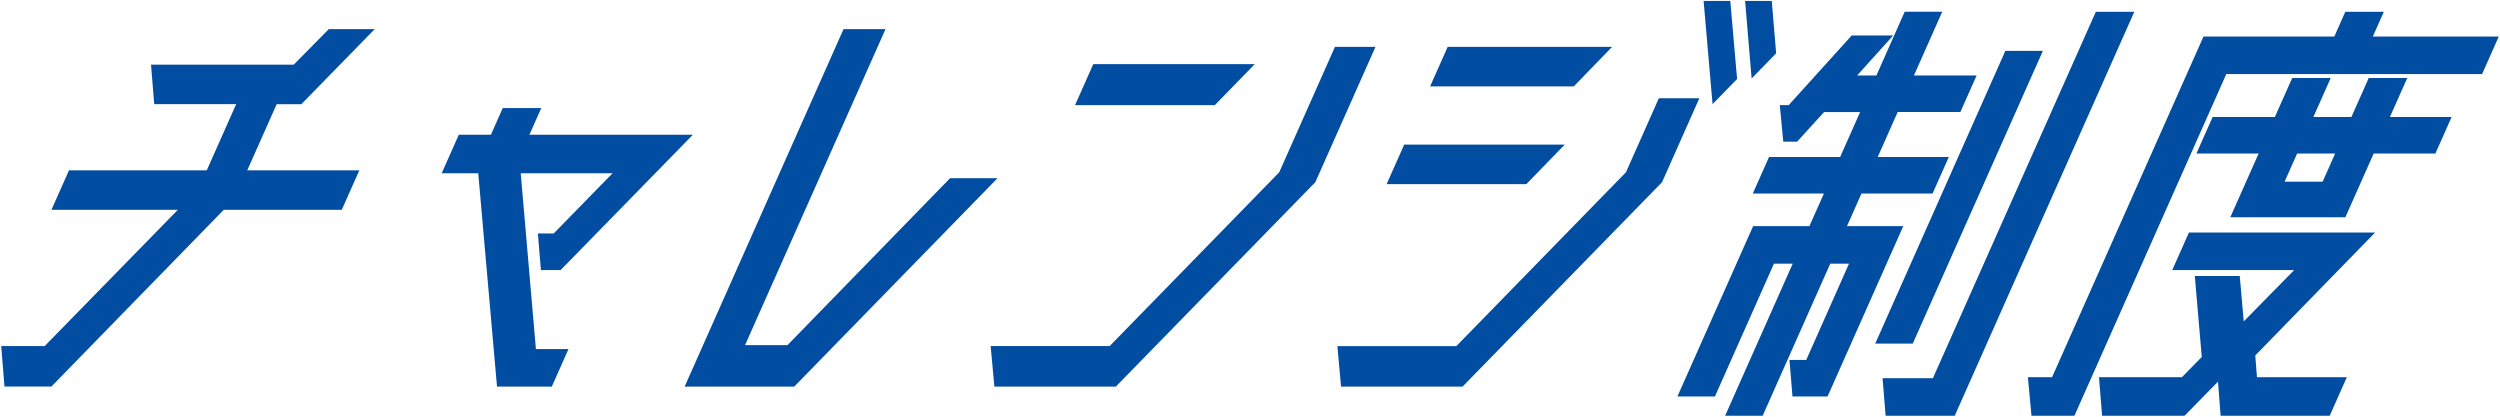
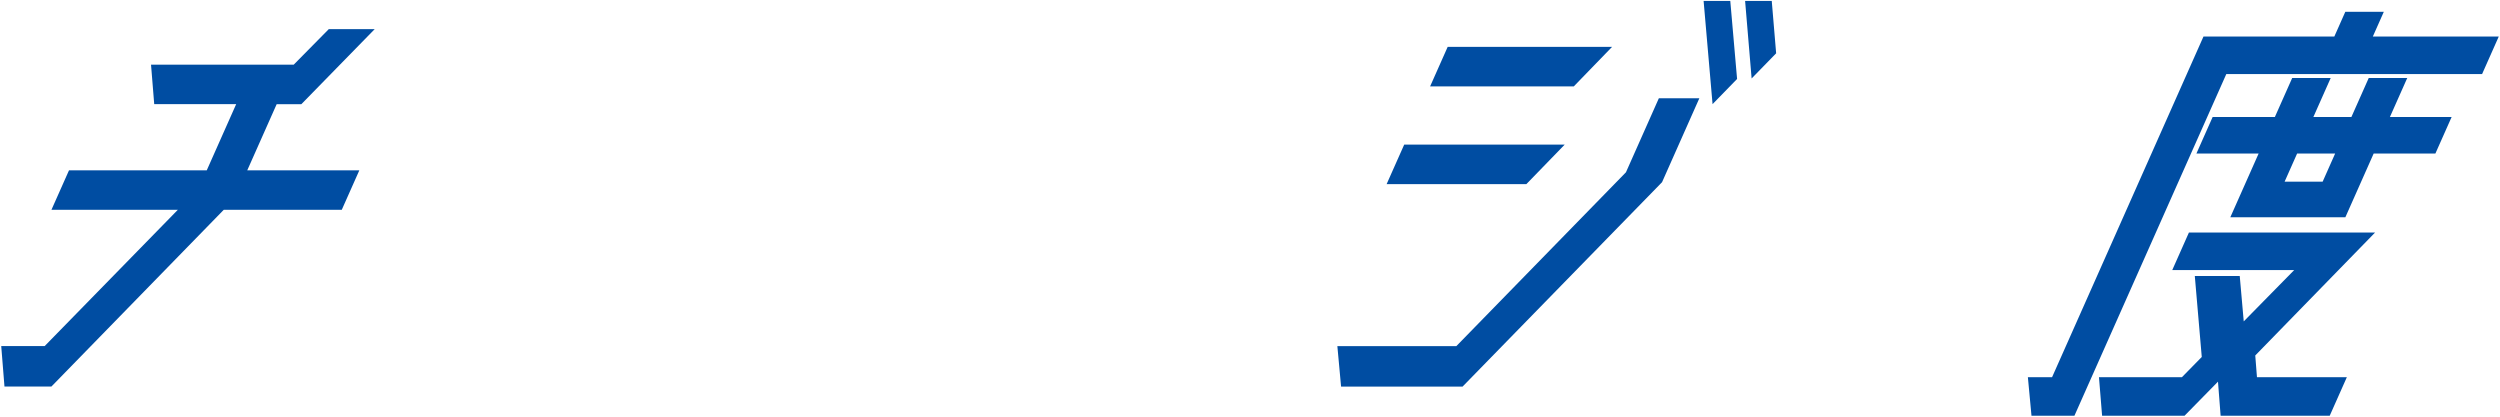
<svg xmlns="http://www.w3.org/2000/svg" id="_レイヤー_1" viewBox="0 0 894 149">
  <defs>
    <style>.cls-1{fill:#004da2;}</style>
  </defs>
  <path class="cls-1" d="m128.5,60.9l-6.28,14.12h-42.2l-61.64,63.21H1.6l-1.16-14.48h15.54l47.62-48.73H18.4l6.28-14.12h49.26l10.52-23.66h-29.31l-1.14-14.12h51.03l12.54-12.71h16.42l-26.23,26.84h-8.83l-10.52,23.66h40.08Z" />
-   <path class="cls-1" d="m186.21,61.96l5.43,62.86h11.65l-5.96,13.42h-19.6l-6.71-76.28h-13.07l6.12-13.77h11.48l4.24-9.54h13.77l-4.24,9.54h58.45l-47.28,48.38h-7.06l-1.08-13.07h5.65l21.05-21.54h-32.84Z" />
-   <path class="cls-1" d="m339.75,63.73h16.95l-72.67,74.51h-39.2l56.82-127.83h15.01l-50.23,113h15.18l58.13-59.68Z" />
-   <path class="cls-1" d="m477.39,16.76h14.48l-21.5,48.38-71.34,73.1h-43.44l-1.33-14.48h42.55l60.64-62.15,19.93-44.85Zm-28.7,6.18l-14.28,14.66h-49.97l6.51-14.66h57.74Z" />
  <path class="cls-1" d="m581.44,61.61l11.77-26.48h14.48l-13.34,30.02-71.34,73.1h-43.44l-1.33-14.48h42.55l60.64-62.15Zm-21.91-9.89l-13.7,14.12h-49.97l6.28-14.12h57.39Zm16.95-34.96l-13.69,14.13h-51.38l6.28-14.13h58.8ZM609.21.34h9.54l2.43,27.9-8.77,9-3.2-36.9Zm24.37,0l1.57,18.72-8.77,9-2.33-27.72h9.54Z" />
-   <path class="cls-1" d="m678.61,40.07l-7.14,16.07h25.43l-5.81,13.07h-25.43l-5.18,11.65h20.13l-27.08,60.92h-12.54l-1.08-13.07h6l15.3-34.43h-6.71l-24.17,54.38h-13.42l24.17-54.38h-6.71l-21.11,47.5h-13.42l27.08-60.92h20.13l5.18-11.65h-25.43l5.81-13.07h25.43l7.14-16.07h-12.89l-9.65,10.59h-4.94l-1.25-13.07h3.18l22.54-24.9h14.83l-12.89,14.3h6.89l10.12-22.78h13.42l-10.12,22.78h22.42l-5.81,13.06h-22.42Zm51.93-21.89l-46.54,104.7h-13.42l46.54-104.7h13.42Zm18.91-13.95h13.77l-64.2,144.43h-24.72l-1.1-13.42h18.01L749.46,4.23Z" />
  <path class="cls-1" d="m848.53,13.06h45.03l-5.96,13.42h-91.47l-54.31,122.18h-15.36l-1.29-13.77h8.65l54.15-121.83h46.79l3.92-8.83h13.77l-3.92,8.83Zm-42.05,114.06l.61,7.77h32.14l-6.12,13.77h-39.02l-.94-12.18-11.95,12.18h-29.49l-1.12-13.77h29.66l7.1-7.24-2.49-28.96h16.07l1.43,16.24,18.05-18.36h-43.61l5.96-13.42h66.57l-42.85,43.97Zm13.21-99.23h13.77l-6.2,13.95h13.6l6.2-13.95h13.77l-6.2,13.95h22.07l-5.81,13.07h-22.07l-10.12,22.78h-41.14l10.12-22.78h-22.25l5.81-13.07h22.25l6.2-13.95Zm15.36,27.01h-13.6l-4.47,10.06h13.6l4.47-10.06Z" />
</svg>